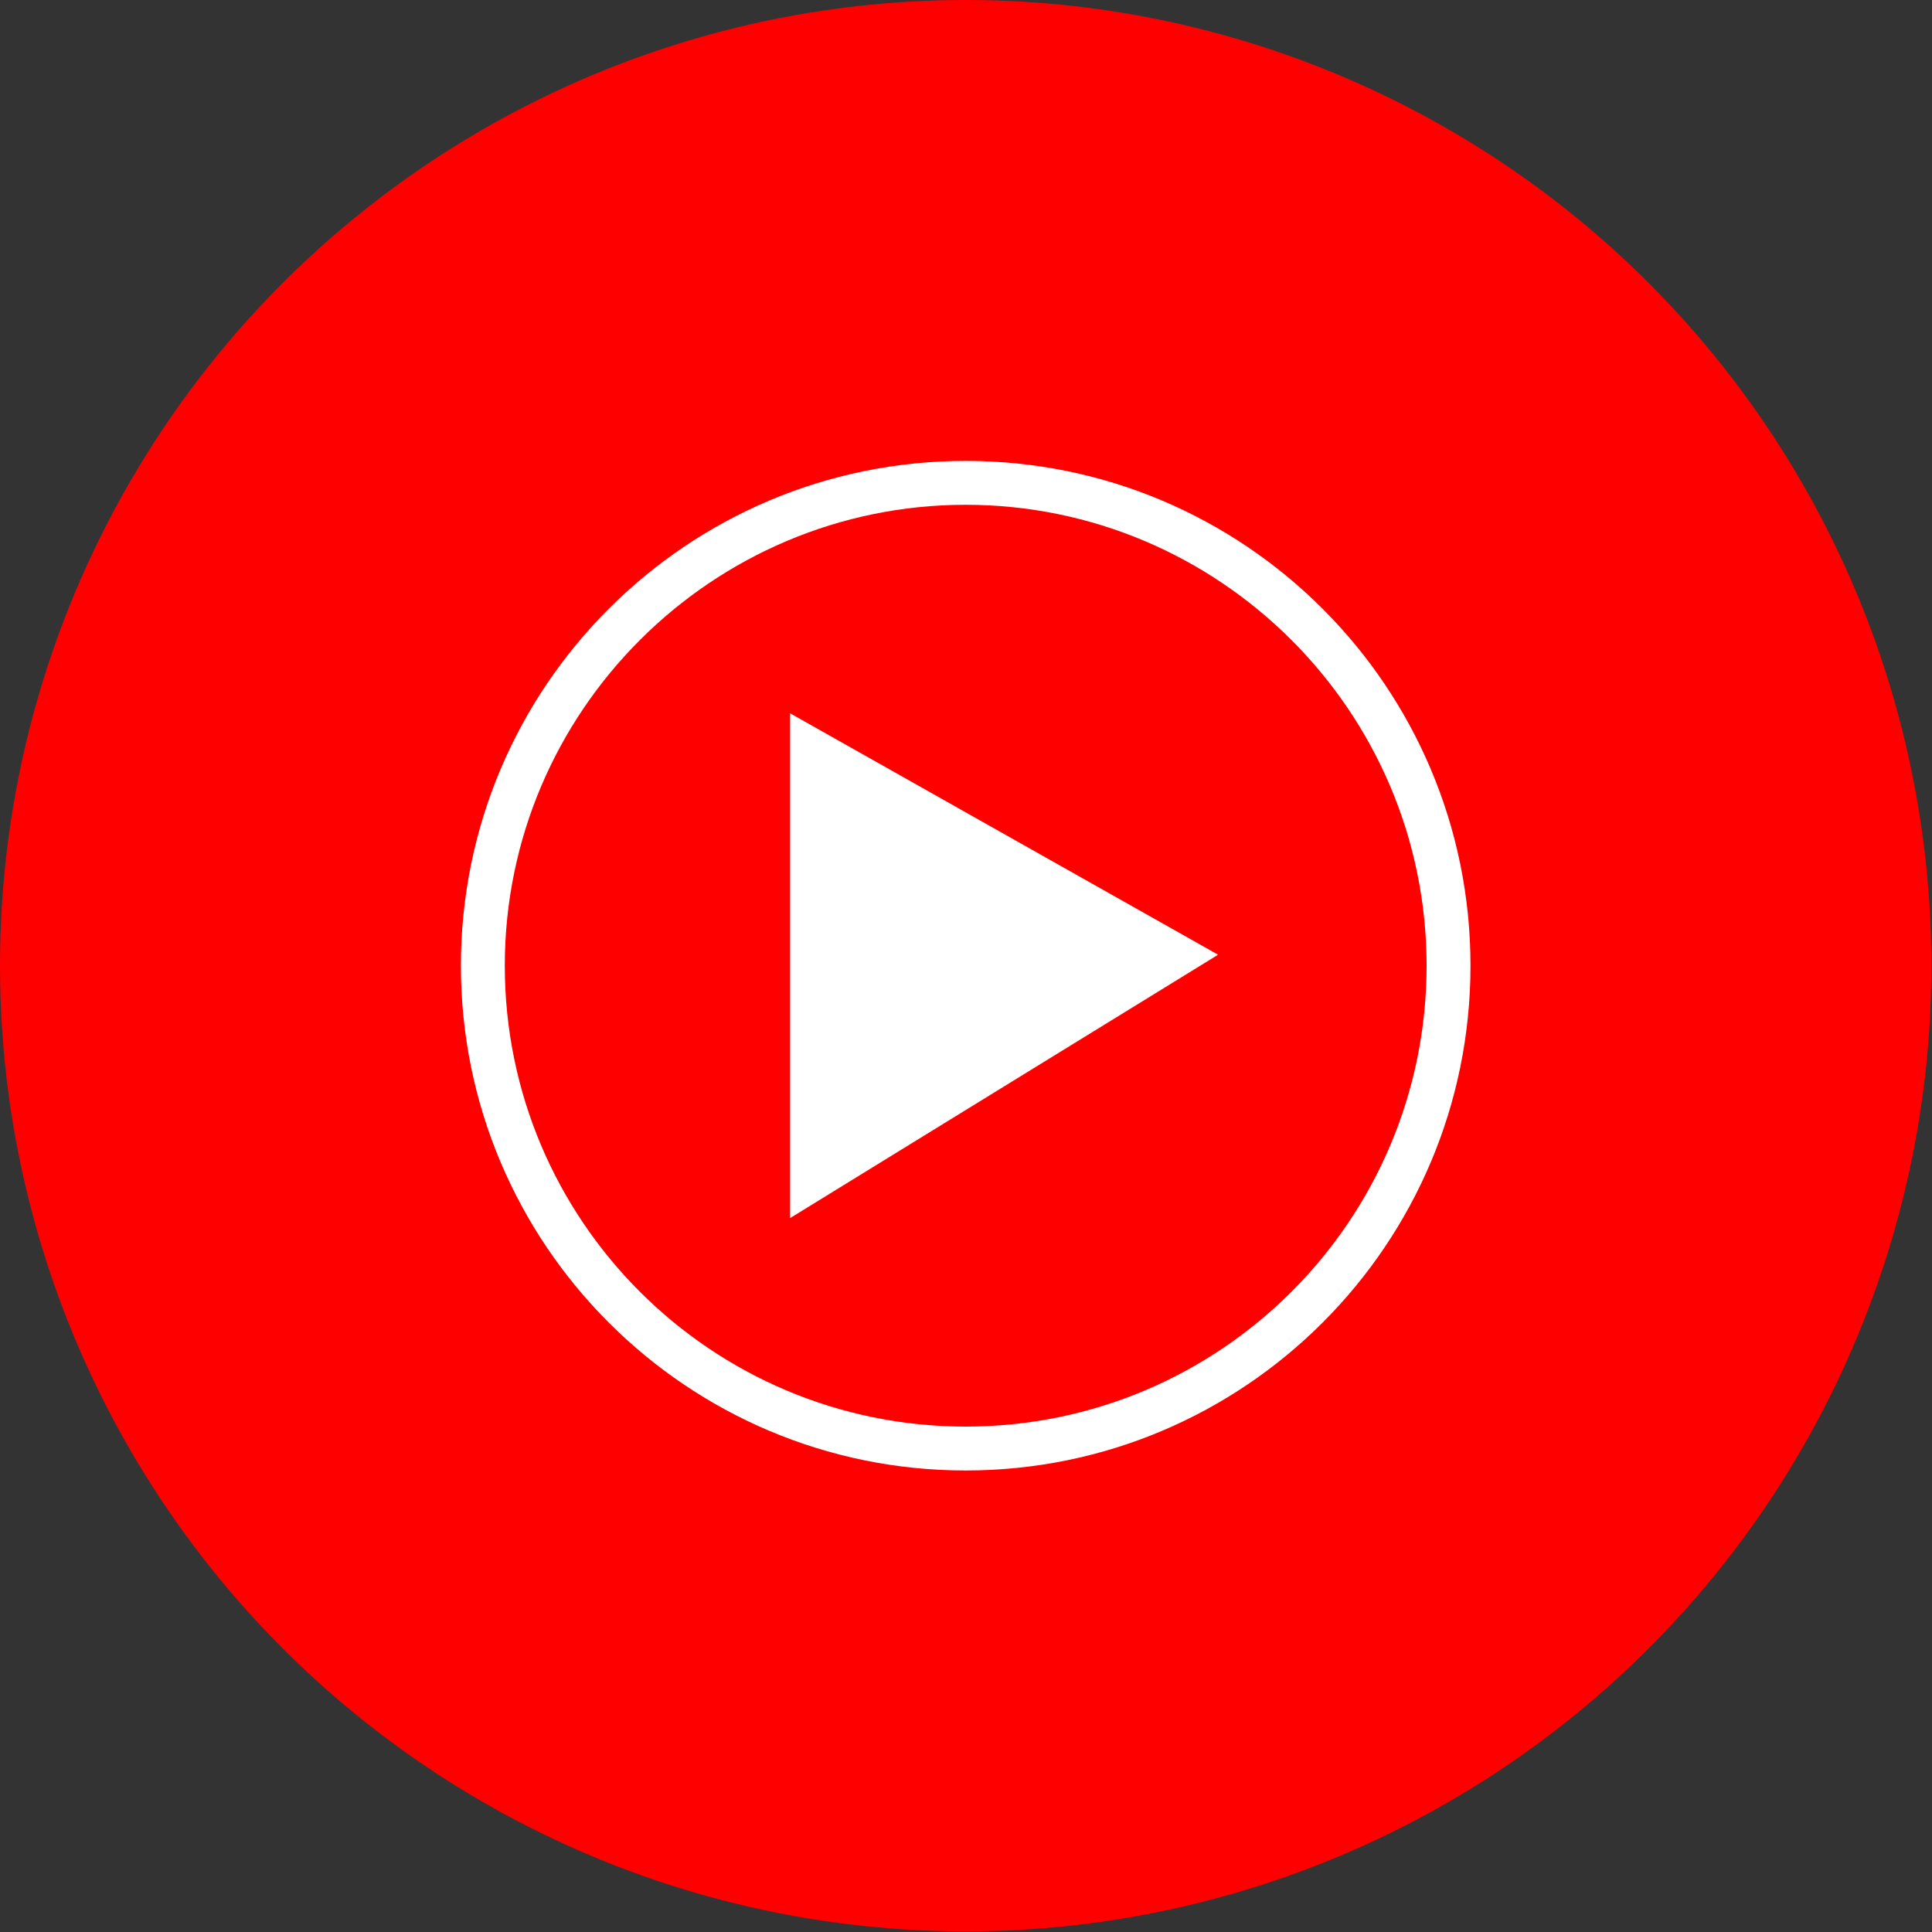
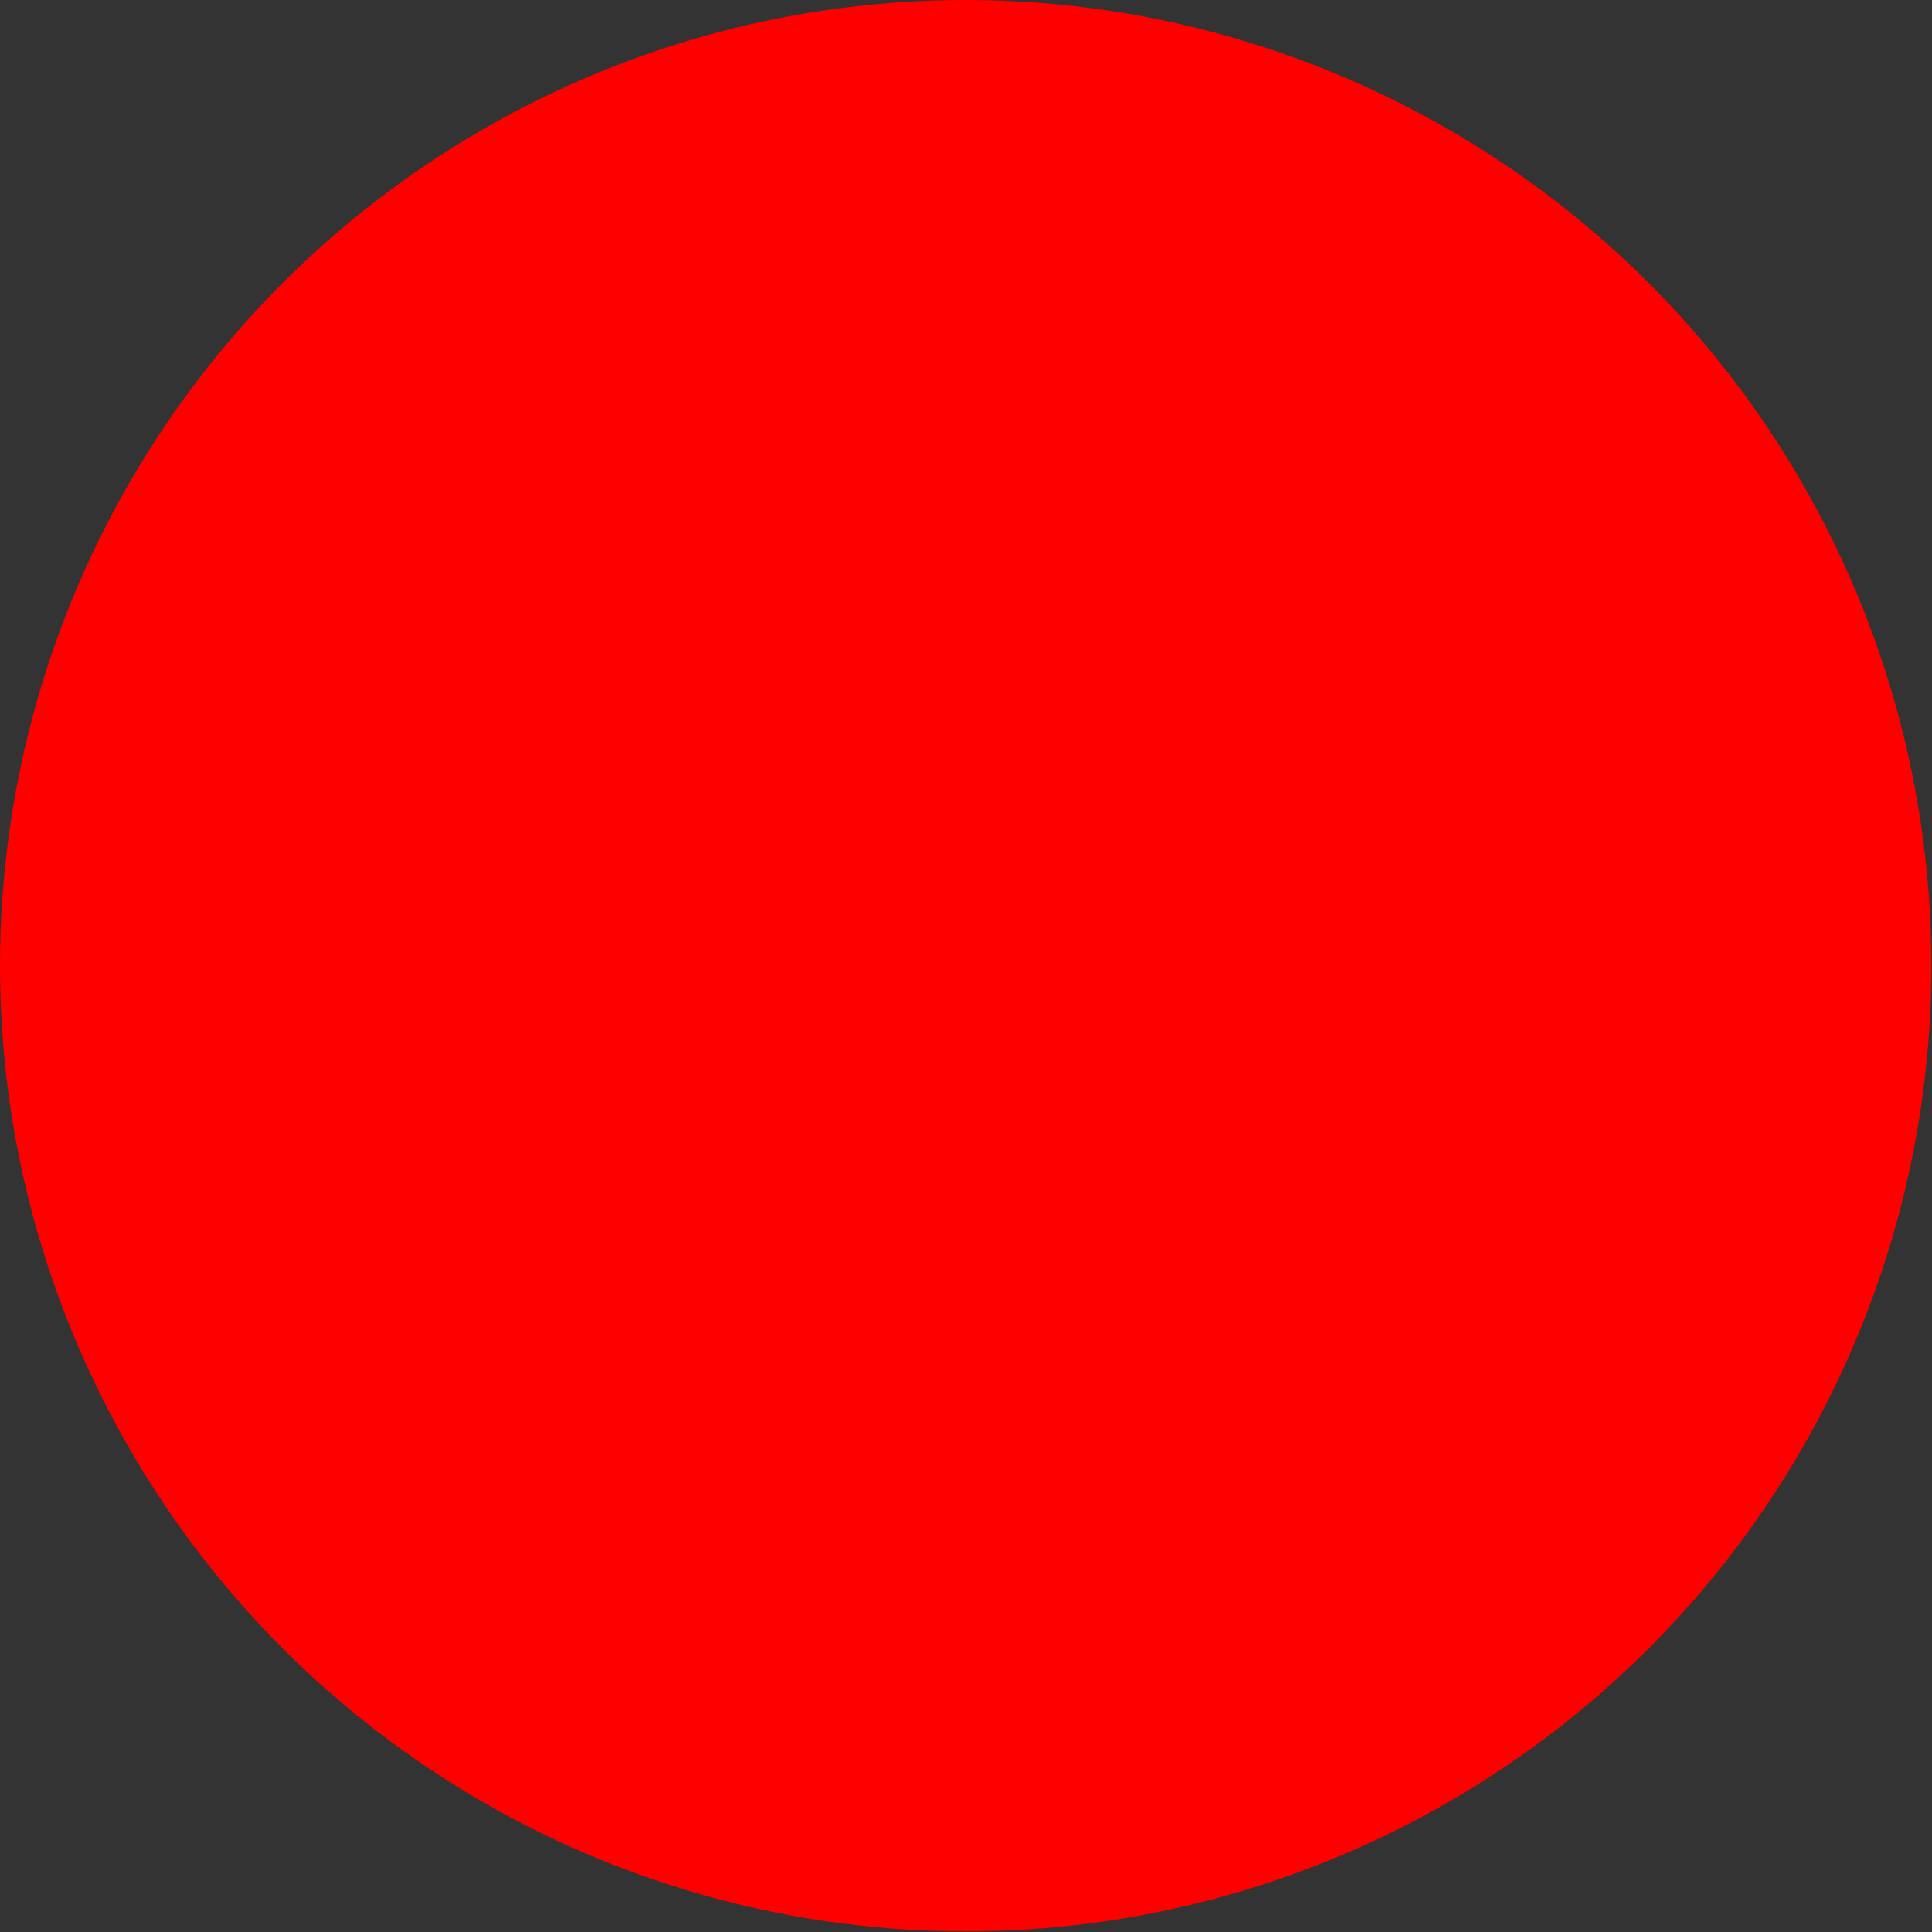
<svg xmlns="http://www.w3.org/2000/svg" xmlns:ns1="http://sodipodi.sourceforge.net/DTD/sodipodi-0.dtd" xmlns:ns2="http://www.inkscape.org/namespaces/inkscape" version="1.1" id="Layer_1" x="0px" y="0px" viewBox="0 0 200 200" xml:space="preserve" ns1:docname="Youtube_Music_icon.svg" width="200" height="200" ns2:version="1.3 (0e150ed6c4, 2023-07-21)">
  <rect x="0" y="0" width="200" height="200" fill="#333333" stroke="none" />
  <defs id="defs1" />
  <g id="XMLID_167_" transform="scale(1.136)">
    <circle id="XMLID_791_" fill="#ff0000" cx="88" cy="88" r="88" />
-     <path id="XMLID_42_" fill="#ffffff" d="m 88,46 c 23.1,0 42,18.8 42,42 0,23.2 -18.8,42 -42,42 C 64.8,130 46,111.2 46,88 46,64.8 64.9,46 88,46 m 0,-4 c -25.4,0 -46,20.6 -46,46 0,25.4 20.6,46 46,46 25.4,0 46,-20.6 46,-46 0,-25.4 -20.6,-46 -46,-46 z" />
-     <polygon id="XMLID_274_" fill="#ffffff" points="72,111 111,87 72,65 " />
  </g>
</svg>